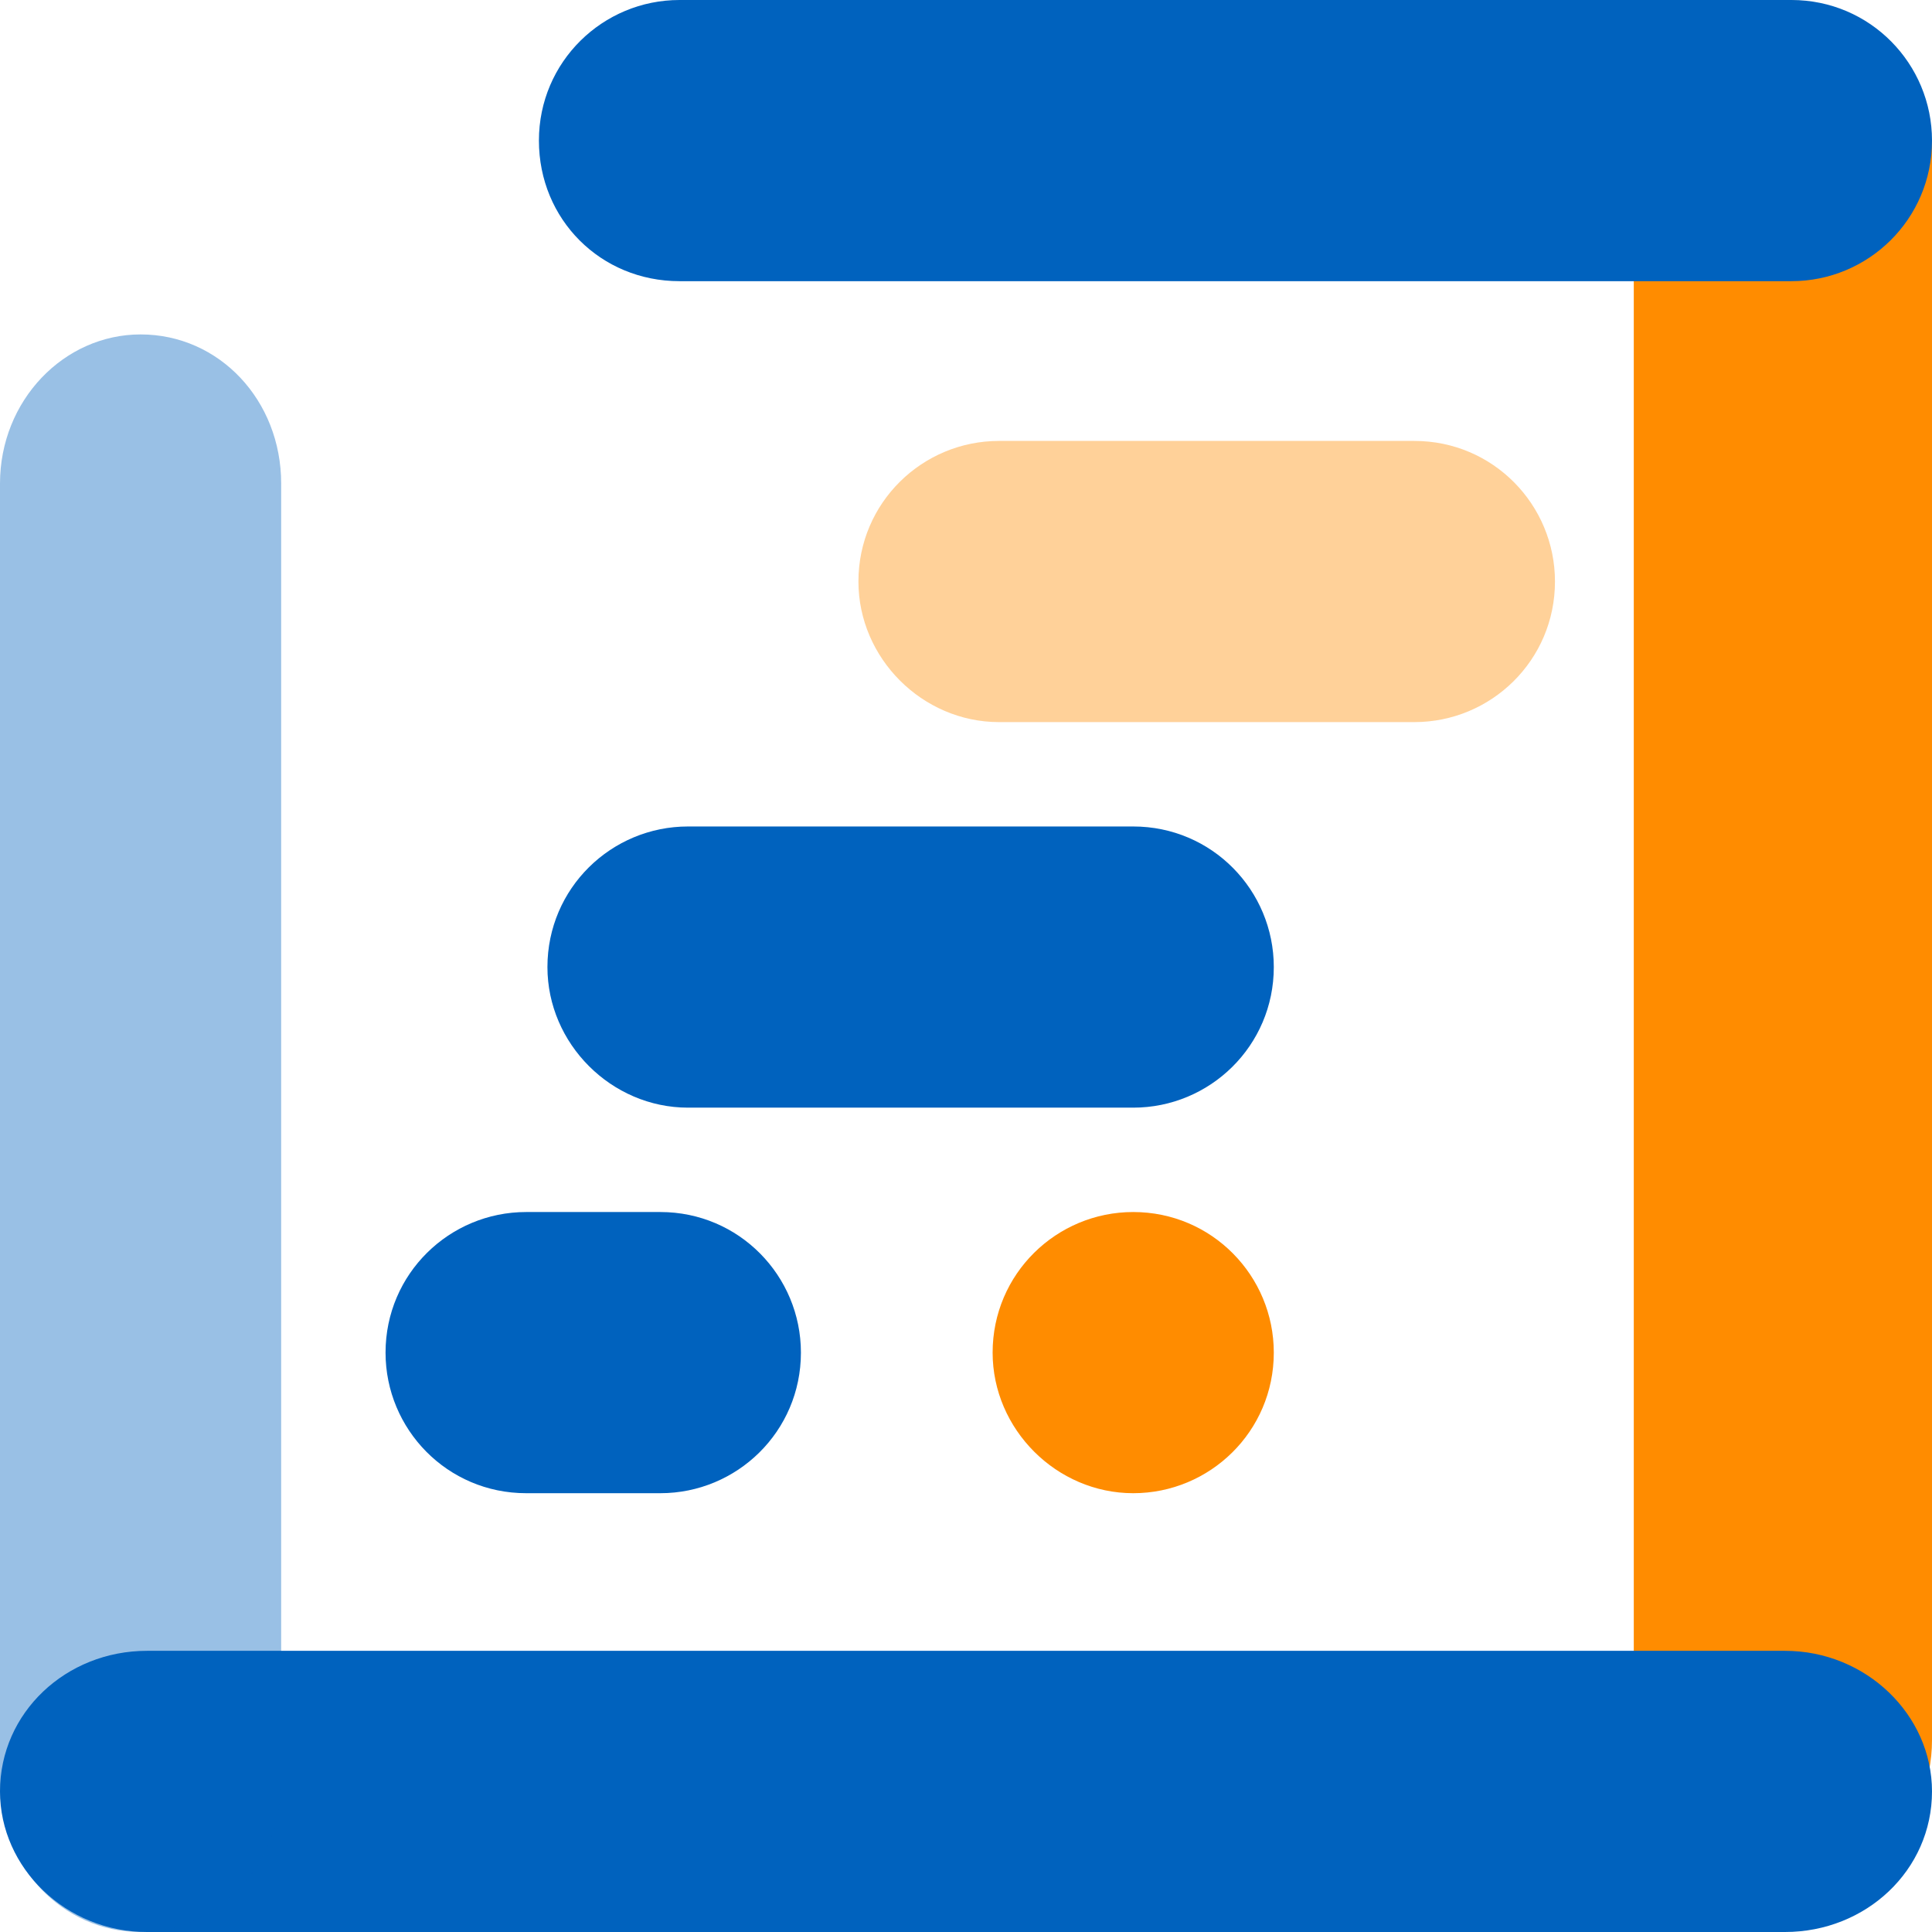
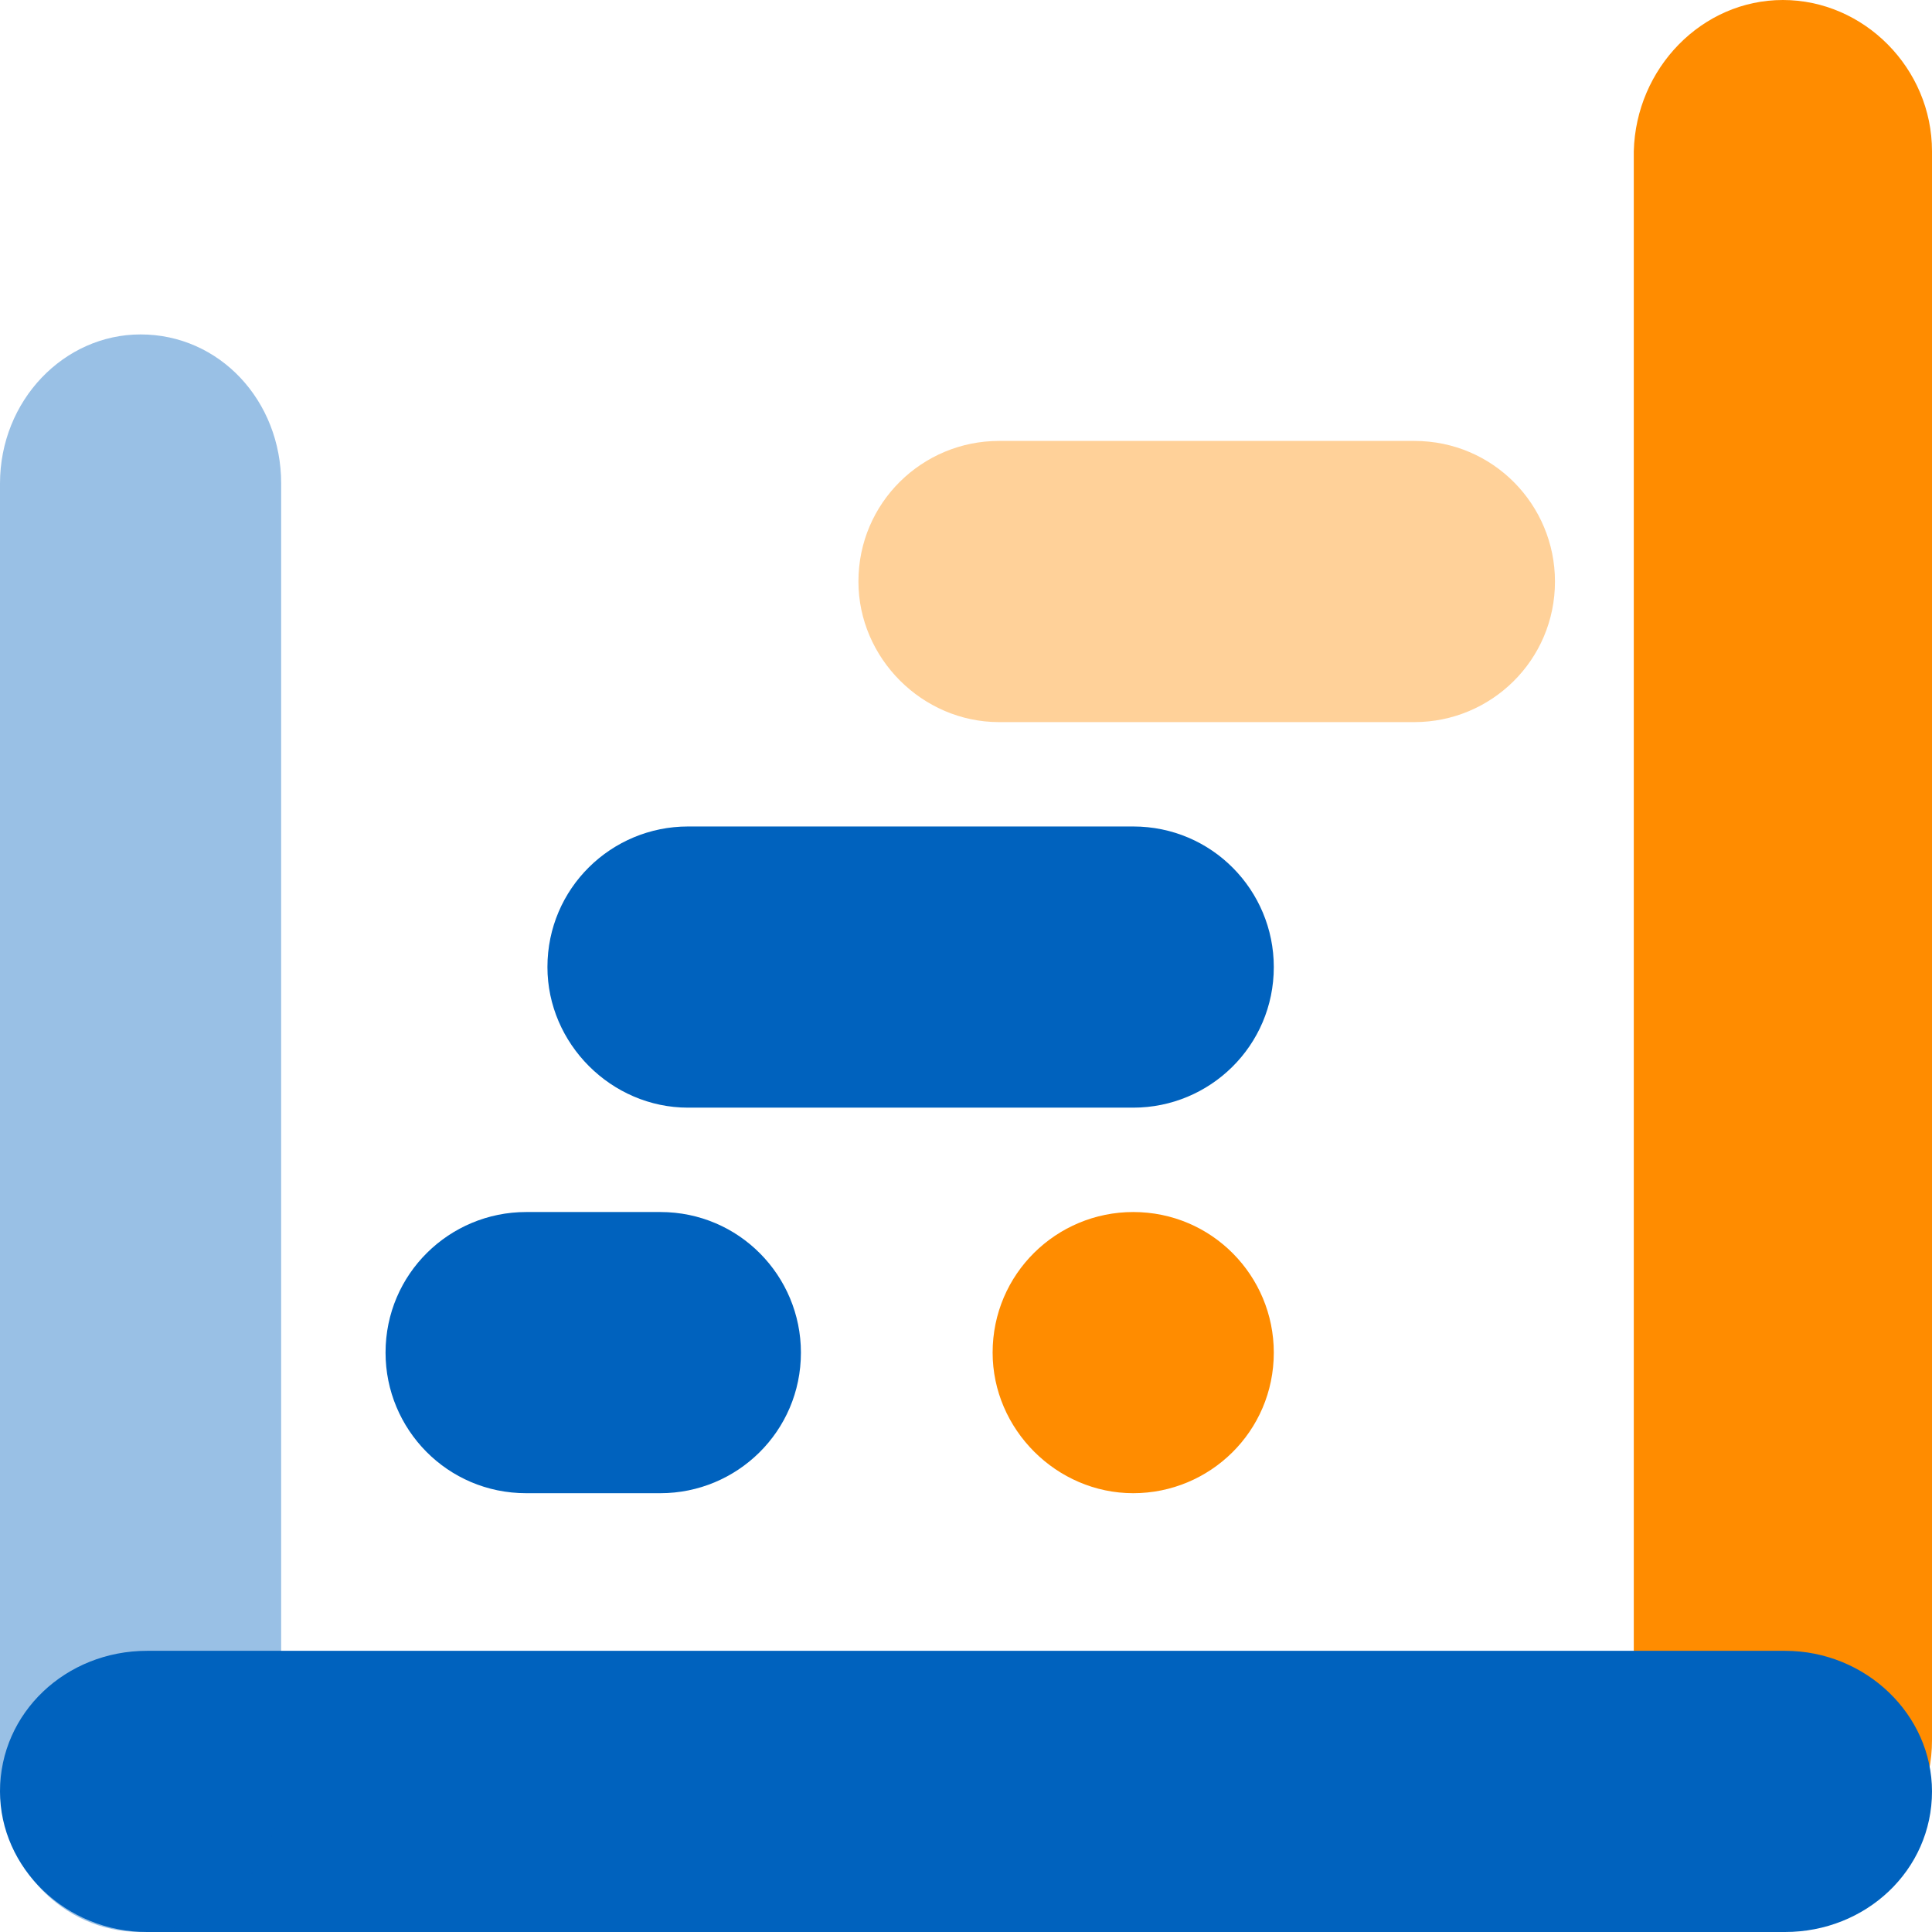
<svg xmlns="http://www.w3.org/2000/svg" version="1.1" id="Layer_1" x="0px" y="0px" viewBox="0 0 90.7 90.7" style="enable-background:new 0 0 90.7 90.7;" xml:space="preserve">
  <style type="text/css">
	.st0{fill:#FF8C00;}
	.st1{fill:#0062BE;}
	.st2{fill:#0062BE;fill-opacity:0.4;}
	.st3{fill:#FF8C00;fill-opacity:0.4;}
</style>
  <path class="st0" d="M83.7,0L83.7,0c3.8,0,7,3.2,7,7.1v74.6c0,3.9-3.1,7.1-7,7.1l0,0c-3.8,0-7-3.2-7-7.1V7.1C76.8,3.2,79.9,0,83.7,0  z" />
-   <path class="st1" d="M25.3,6.6L25.3,6.6c0-3.7,3-6.6,6.6-6.6h52.2c3.7,0,6.6,3,6.6,6.6l0,0c0,3.7-3,6.6-6.6,6.6H31.9  C28.2,13.2,25.3,10.3,25.3,6.6z" />
  <path class="st1" d="M0,84.1L0,84.1c0-3.7,3.1-6.6,6.9-6.6h76.9c3.8,0,6.9,3,6.9,6.6l0,0c0,3.7-3.1,6.6-6.9,6.6H6.9  C3.1,90.7,0,87.7,0,84.1z" />
  <path class="st0" d="M46.6,63.5L46.6,63.5c0-3.7,3-6.6,6.6-6.6l0,0c3.7,0,6.6,3,6.6,6.6l0,0c0,3.7-3,6.6-6.6,6.6l0,0  C49.6,70.1,46.6,67.1,46.6,63.5z" />
  <path class="st2" d="M6.6,15.7L6.6,15.7c3.7,0,6.6,3.1,6.6,7v61c0,3.9-3,7-6.6,7l0,0c-3.7,0-6.6-3.1-6.6-7v-61  C0,18.8,3,15.7,6.6,15.7z" />
  <path class="st1" d="M18.1,63.5L18.1,63.5c0-3.7,3-6.6,6.6-6.6h6.3c3.7,0,6.6,3,6.6,6.6l0,0c0,3.7-3,6.6-6.6,6.6h-6.3  C21,70.1,18.1,67.1,18.1,63.5z" />
  <path class="st1" d="M25.7,45.4L25.7,45.4c0-3.7,3-6.6,6.6-6.6h20.9c3.7,0,6.6,3,6.6,6.6l0,0c0,3.7-3,6.6-6.6,6.6H32.3  C28.7,52,25.7,49,25.7,45.4z" />
  <path class="st3" d="M40.3,27.3L40.3,27.3c0-3.7,3-6.6,6.6-6.6h19.5c3.7,0,6.6,3,6.6,6.6l0,0c0,3.7-3,6.6-6.6,6.6H46.9  C43.3,33.9,40.3,30.9,40.3,27.3z" />
</svg>